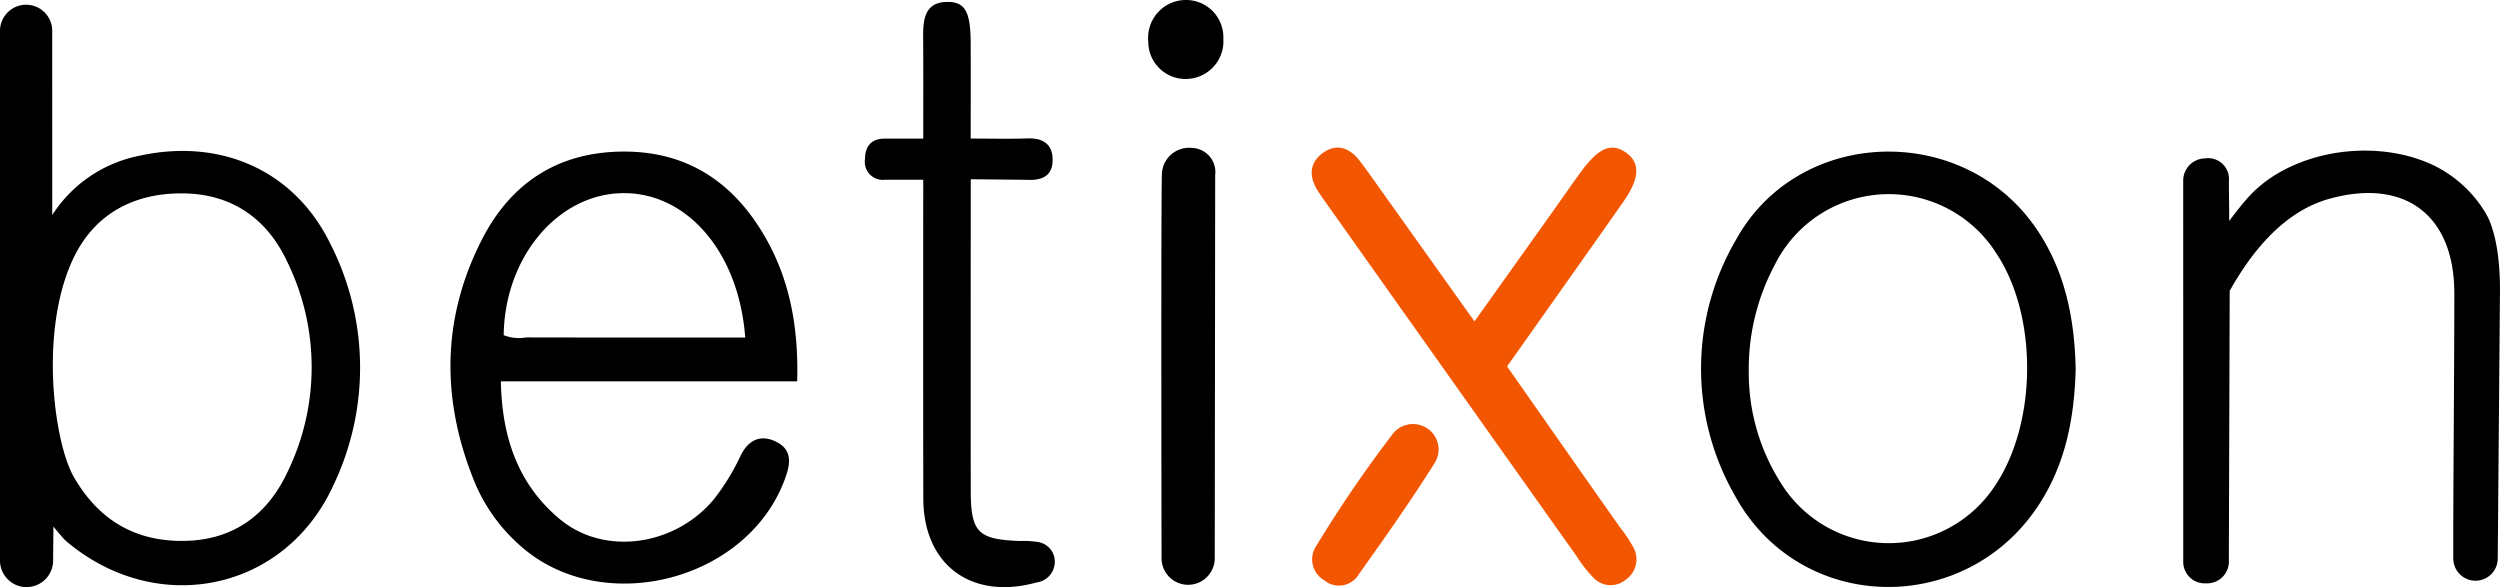
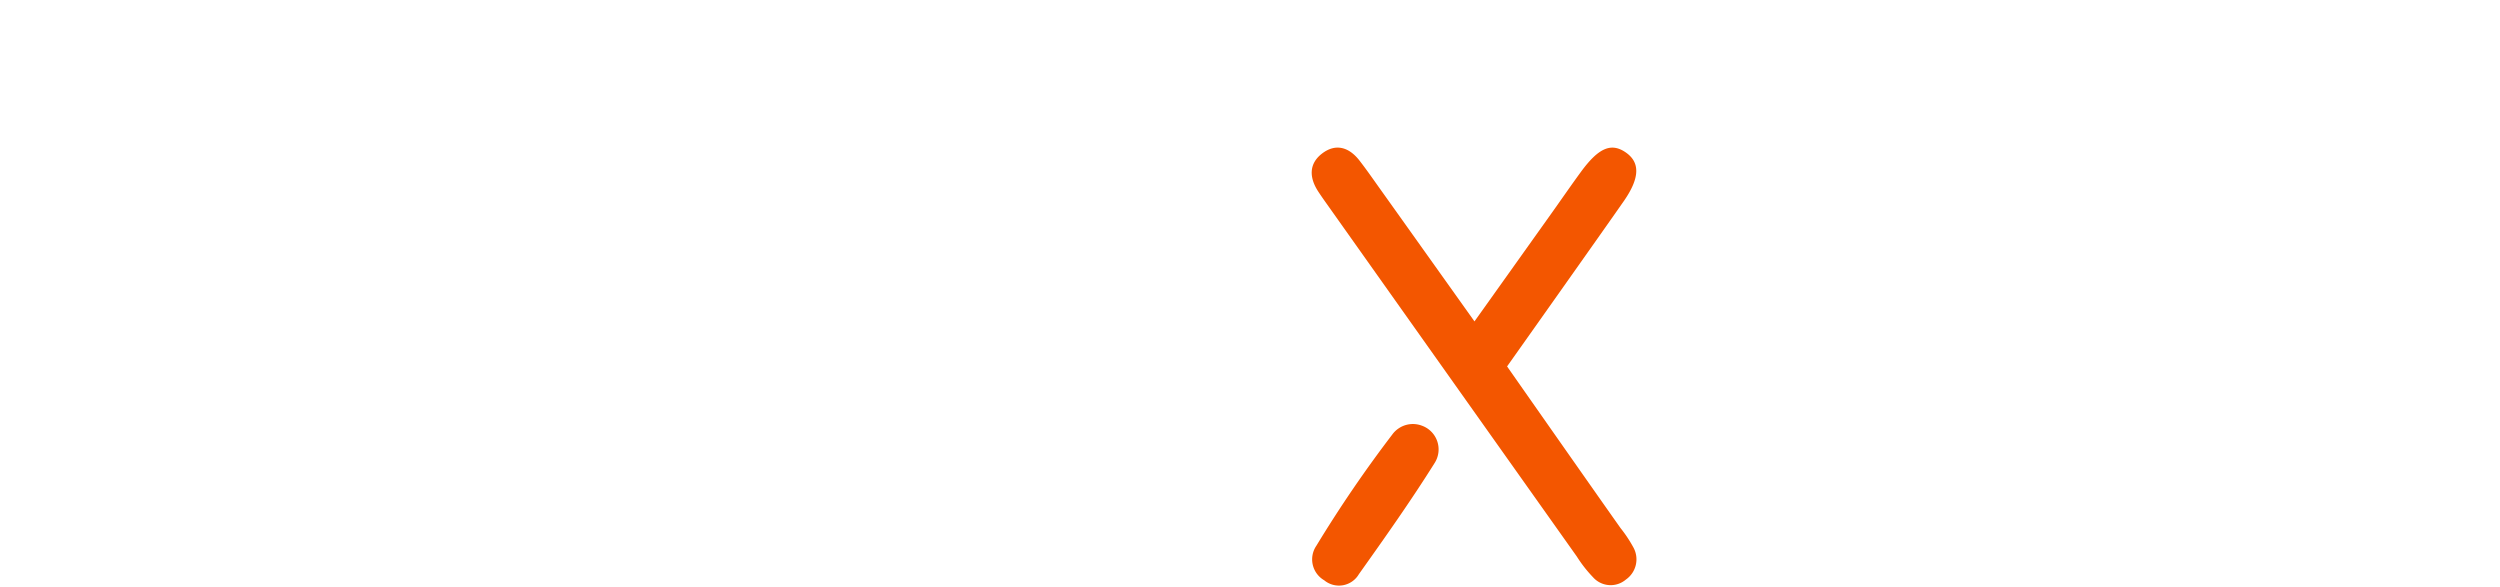
<svg xmlns="http://www.w3.org/2000/svg" viewBox="0 0 281.55 66.12">
  <defs>
    <style>.cls-1{fill:#f35600;}</style>
  </defs>
  <g id="Layer_2" data-name="Layer 2">
    <g id="Layer_1-2" data-name="Layer 1">
      <path class="cls-1" d="M183.939,61.626a14.899,14.899,0,0,0-1.435-2.155c-3.778-5.346-12.776-18.205-12.776-18.205S180.69,25.79,182.875,22.646c1.809-2.603,1.853-4.353.211-5.483-1.637-1.127-3.058-.518-5.053,2.208-1.093,1.495-2.144,3.022-3.218,4.531-2.846,3.997-5.694,7.992-8.76,12.294-3.767-5.288-7.27-10.209-10.777-15.126-.717-1.006-1.422-2.022-2.18-2.996-1.151-1.479-2.642-1.969-4.188-.797-1.53,1.161-1.465,2.737-.455,4.286.405.62.839,1.222,1.268,1.826q13.929,19.649,27.864,39.294a14.522,14.522,0,0,0,1.821,2.326,2.653,2.653,0,0,0,3.699.262A2.777,2.777,0,0,0,183.939,61.626ZM160.114,47.933a2.862,2.862,0,0,0-2.621.327,2.805,2.805,0,0,0-.7.684,142.649,142.649,0,0,0-8.541,12.514,2.718,2.718,0,0,0,.88,3.892,2.601,2.601,0,0,0,3.904-.684c2.927-4.117,5.851-8.245,8.532-12.522A2.841,2.841,0,0,0,160.114,47.933Z" />
-       <path d="M15.735,17.534a15.14,15.14,0,0,0-9.852,6.687c0-4.729-.001-15.704-.002-20.754A2.935,2.935,0,0,0,2.933.534h-.001A2.94,2.94,0,0,0,0,3.474V63.112a2.991,2.991,0,0,0,5.982.032l.033-3.846s1.077,1.338,1.425,1.633c10.168,8.631,24.659,5.736,30.133-6.339a30.697,30.697,0,0,0-.404-27.204C33.083,19.1,24.767,15.559,15.735,17.534ZM32.39,53.132c-2.236,4.806-6.062,7.69-11.621,7.782-5.595.092-9.685-2.399-12.448-7.186-2.244-3.888-3.945-16.51-.041-24.672,2.395-5.008,6.87-7.357,12.411-7.276,5.476.08,9.422,2.879,11.674,7.736A26.986,26.986,0,0,1,32.39,53.132Zm247.454-29.28a13.938,13.938,0,0,0-6-5.34c-6.762-3.062-15.929-1.438-20.551,3.601-.652.711-1.238,1.444-2.24,2.772,0-2.084-.035-3.033-.035-4.505a2.342,2.342,0,0,0-2.661-2.544,2.504,2.504,0,0,0-2.483,2.599c0,1.64.002,41.656.002,42.845a2.413,2.413,0,0,0,2.55,2.413,2.455,2.455,0,0,0,2.589-2.585c0-2.199.092-28.532.092-30.348C253.6,28.299,257.23,23.814,262.3,22.397c8.491-2.374,14.105,1.779,14.106,10.64,0,9.299-.145,23.652-.117,29.857a2.503,2.503,0,0,0,5.006.005l.254-30.374C281.531,26.784,280.244,24.47,279.844,23.852ZM69.645,17.079c-7.106.204-12.209,3.72-15.368,9.892-4.609,9.005-4.585,18.275-.735,27.542a19.418,19.418,0,0,0,4.683,6.609c9.21,8.724,26.319,4.406,30.328-7.626.544-1.634.476-2.953-1.159-3.753-1.786-.874-3.122-.145-3.961,1.52a25.117,25.117,0,0,1-3.091,5.033c-4.388,5.199-12.28,6.333-17.281,2.182-4.723-3.92-6.54-9.243-6.653-15.533H89.78c.167-6.248-.88-11.737-3.896-16.733C82.212,20.131,76.88,16.872,69.645,17.079ZM59.256,38.001a4.611,4.611,0,0,1-2.528-.257C56.83,29.08,62.67,21.997,69.899,21.758c7.318-.242,13.311,6.507,14.028,16.255C75.528,38.012,67.392,38.02,59.256,38.001ZM195.513,26.998a28.712,28.712,0,0,0-.178,28.724c7.251,13.453,26.06,13.871,34.345,1.027,2.989-4.633,3.935-9.784,4.082-15.164-.117-5.65-1.166-11.037-4.419-15.813C221.137,13.722,202.555,14.248,195.513,26.998Zm29.023,27.913a14.293,14.293,0,0,1-23.99-.534,23.109,23.109,0,0,1-3.599-12.573,24.869,24.869,0,0,1,2.926-11.972,14.333,14.333,0,0,1,24.972-1.271C229.565,35.663,229.422,47.889,224.536,54.91ZM116.77,61.024a10.151,10.151,0,0,0-1.847-.098c-4.78-.156-5.589-.951-5.597-5.669-.016-9.529.001-35.07.001-35.07s6.231.059,6.354.065c1.531.083,2.797-.346,2.863-2.097.07-1.839-.988-2.629-2.826-2.567-2.058.07-4.121.016-6.397.016,0-3.863.011-7.307-.003-10.75-.013-3.469-.592-4.657-2.633-4.638-2.839.026-2.728,2.456-2.715,4.469.022,3.558.006,7.116.006,10.925-1.653,0-2.986.001-4.319,0-1.56-.002-2.232.888-2.243,2.334A2.022,2.022,0,0,0,99.68,20.239c1.232-.001,2.465,0,4.296,0,0,1.57-.023,25.274.008,35.917.022,7.5,5.447,11.466,12.773,9.436a2.346,2.346,0,0,0,2.033-2.285A2.237,2.237,0,0,0,116.77,61.024Zm17.505-44.362a3.065,3.065,0,0,0-3.408,2.724c-.118.606-.071,33.344-.054,43.53a2.997,2.997,0,0,0,5.993.003c.011-9.551.043-38.964.048-43.204A2.718,2.718,0,0,0,134.274,16.662ZM133.383.002a4.262,4.262,0,0,0-4.062,4.702,4.187,4.187,0,0,0,4.201,4.191,4.252,4.252,0,0,0,4.253-4.518A4.208,4.208,0,0,0,133.383.002Z" />
    </g>
  </g>
</svg>